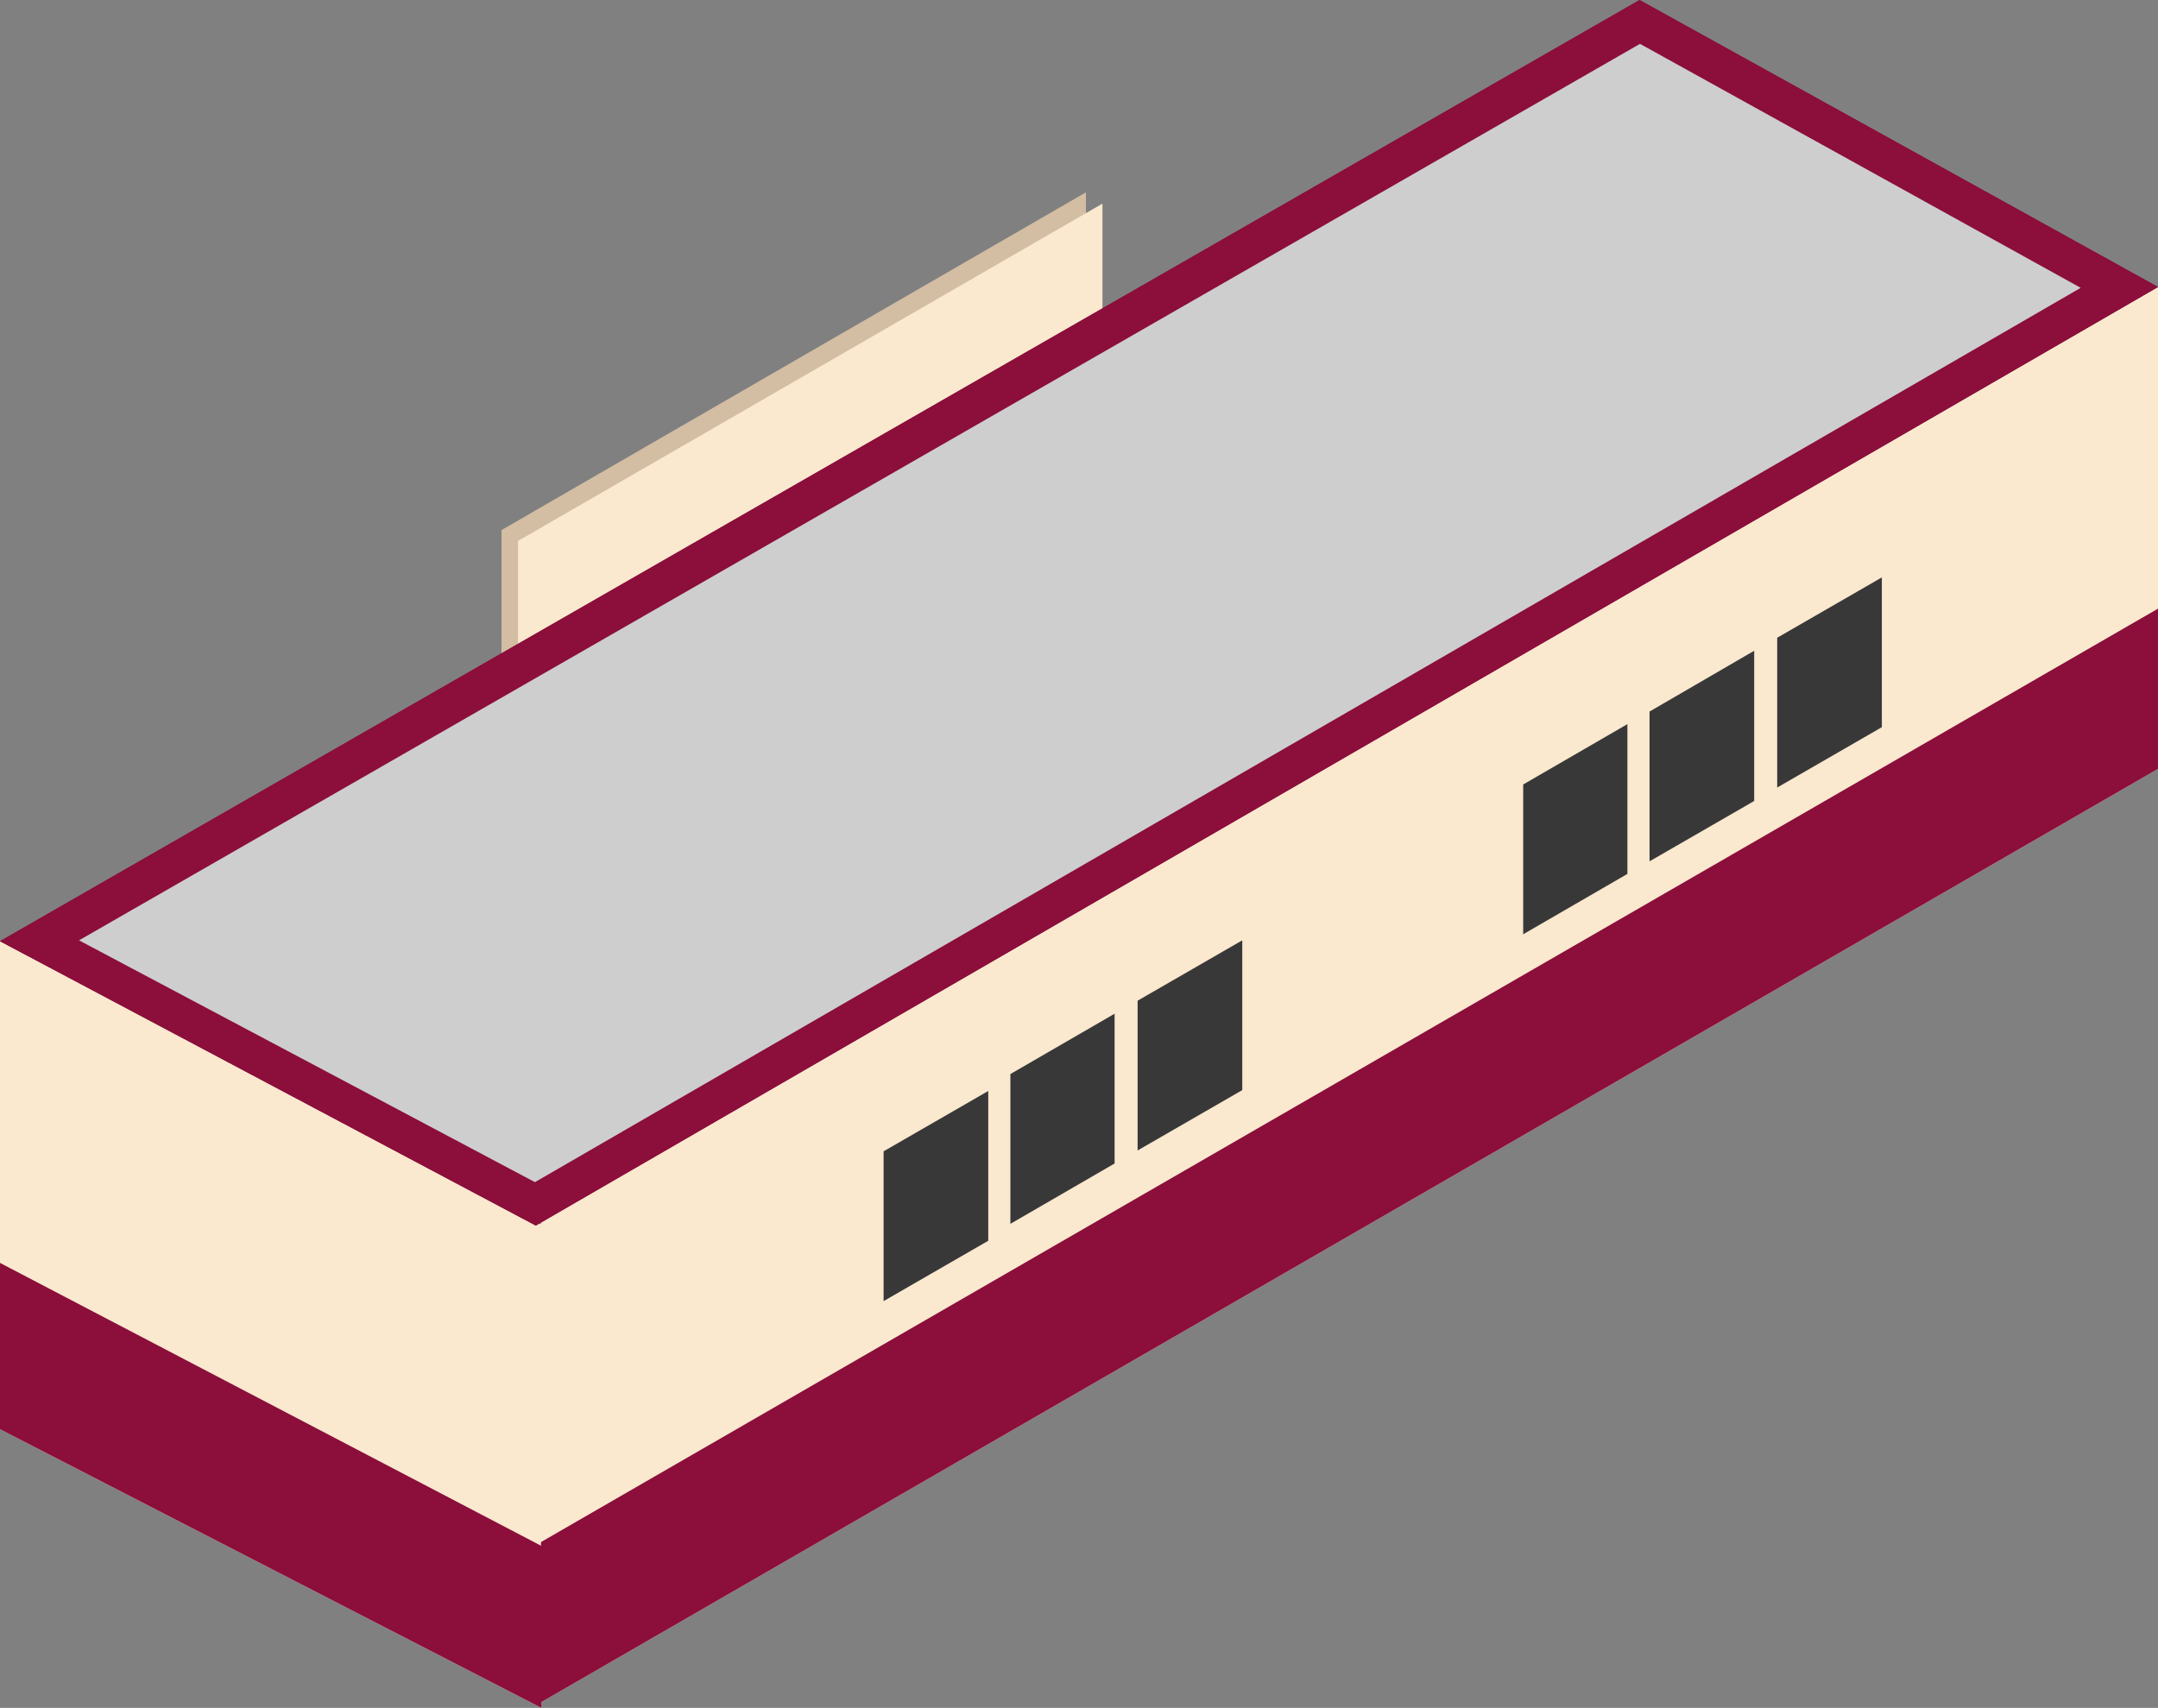
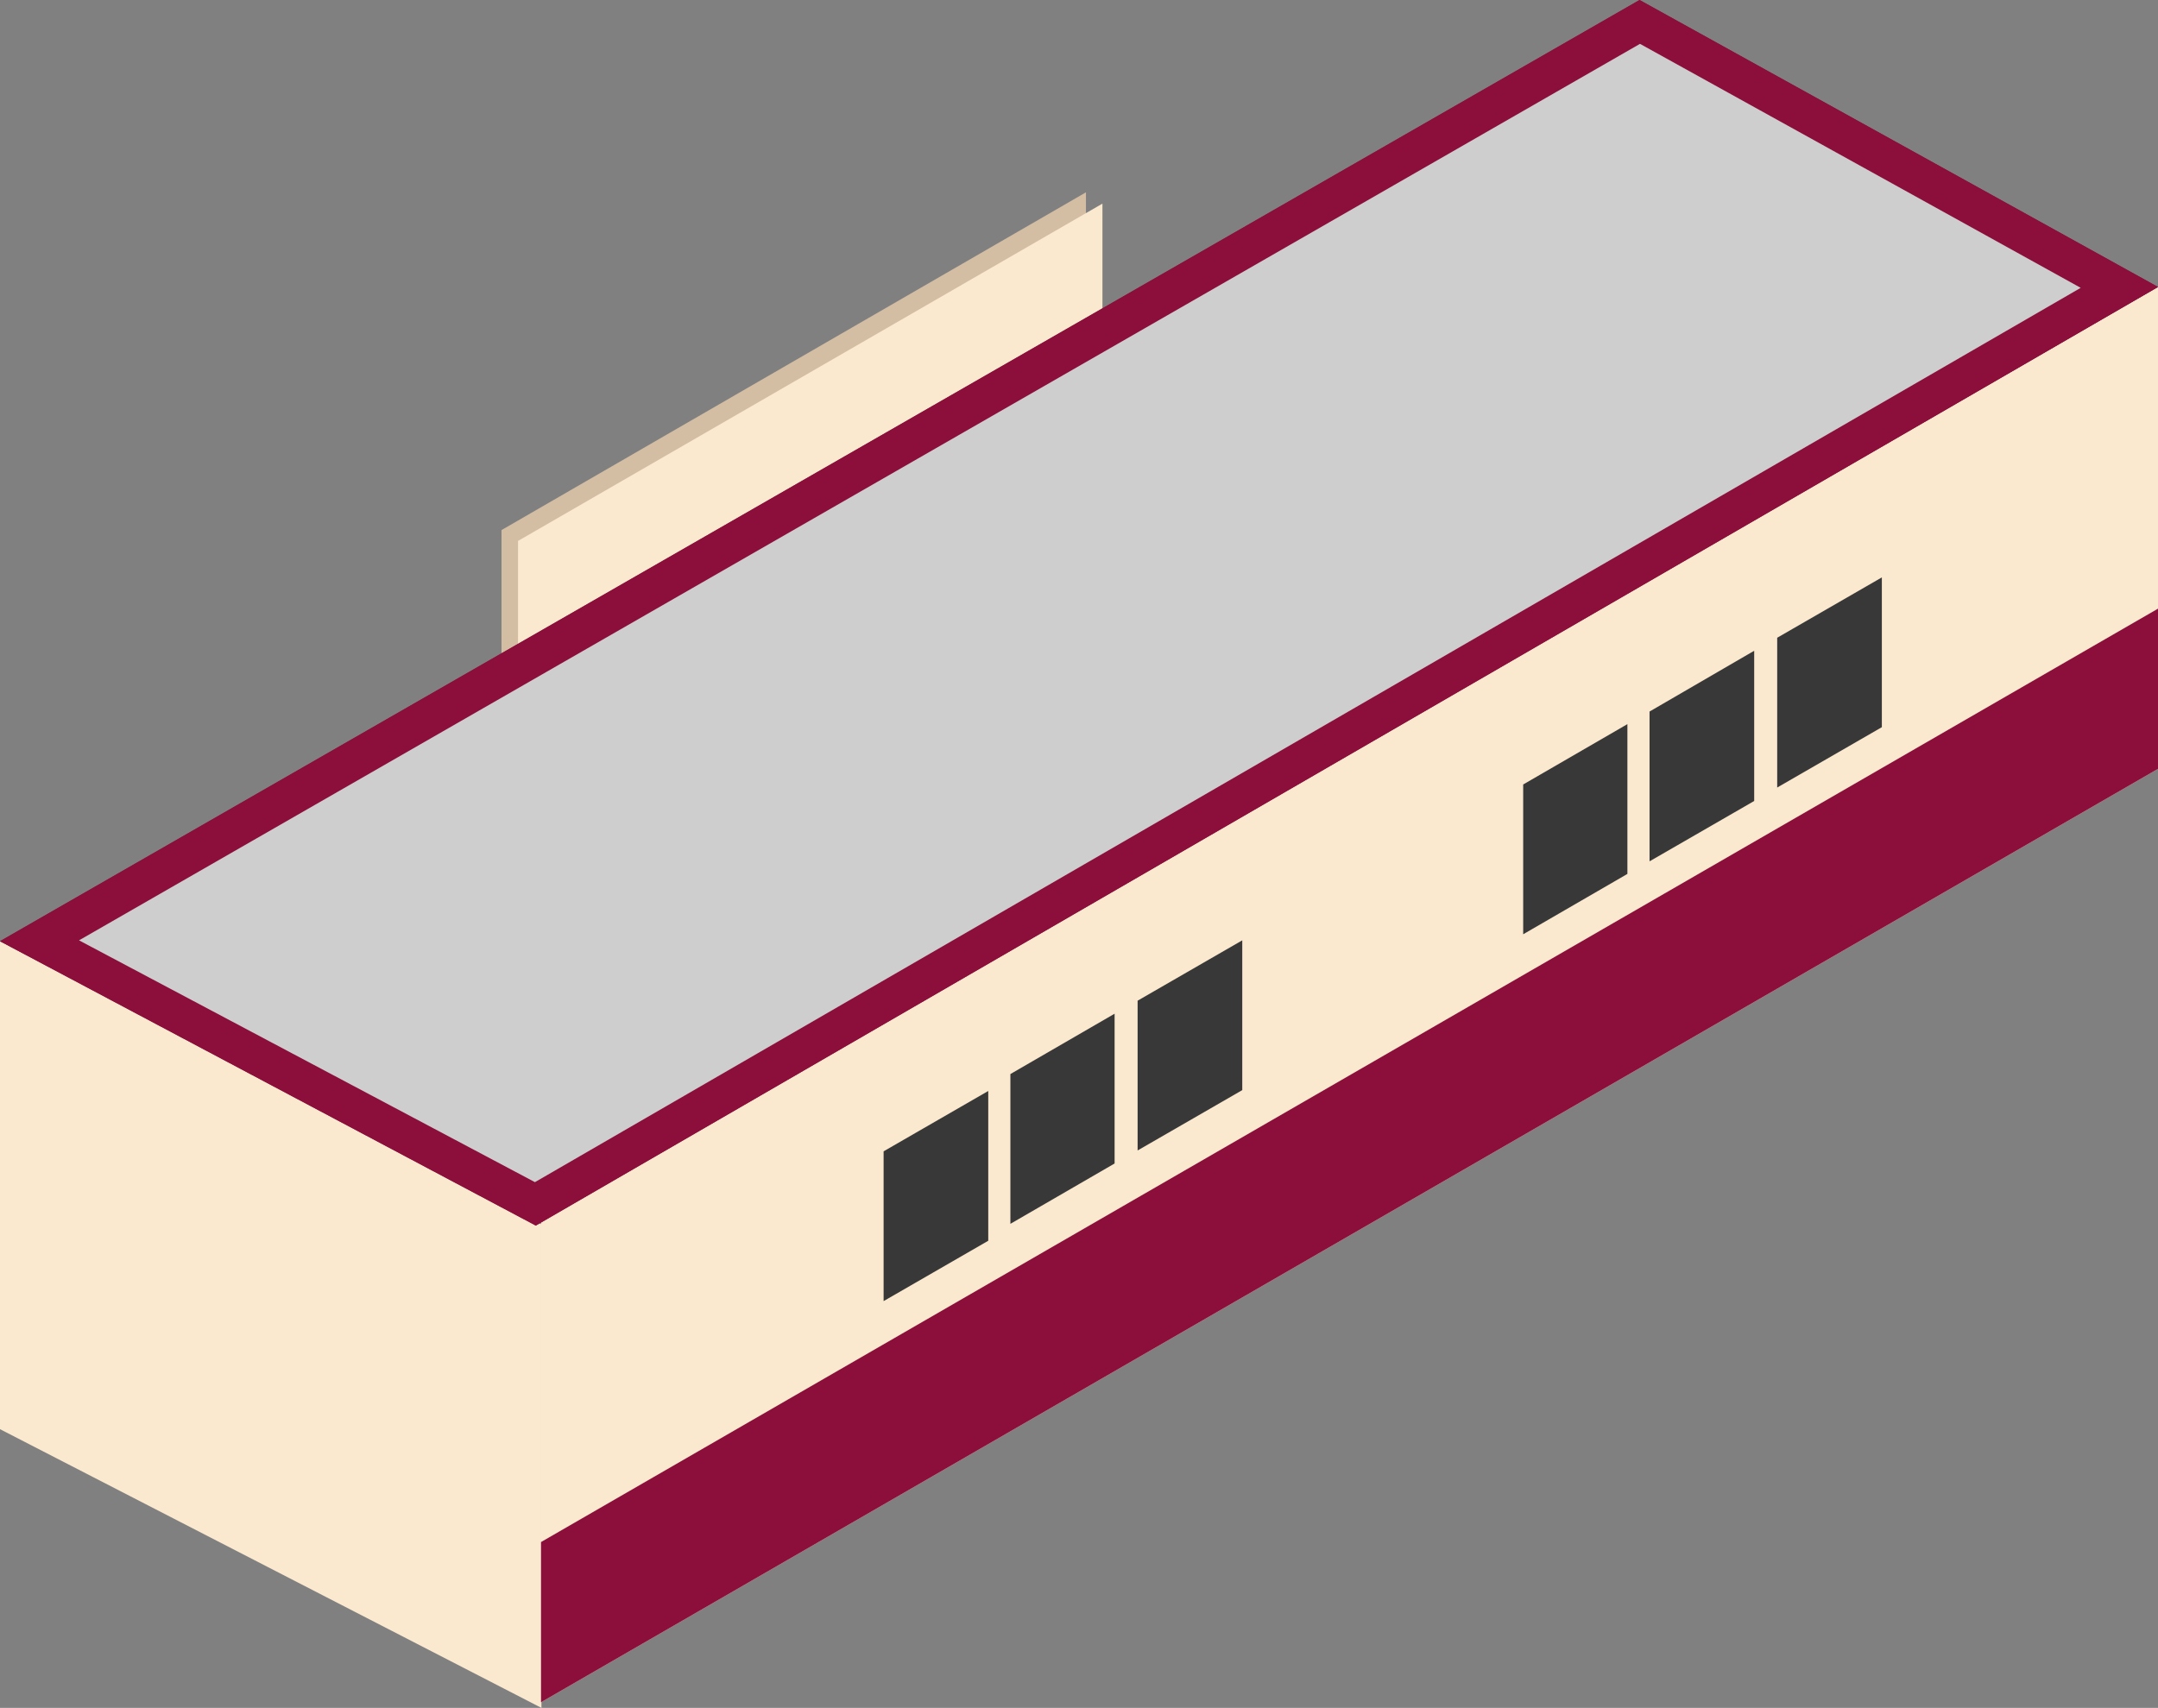
<svg xmlns="http://www.w3.org/2000/svg" viewBox="0 0 49.7 39.34">
  <rect x="0" y="0" width="49.7" height="39.34" fill="#808080" stroke="none" />
  <defs>
    <style>.a{fill:#d3bda3;}.b{fill:#fae8cf;}.c{fill:#8b0e3b;}.d{fill:#383838;}.e{fill:#cecece;}</style>
  </defs>
  <title>casa_estudiante_02</title>
  <polygon class="a" points="25.01 4.43 11.55 12.21 11.55 16.22 25.01 8.45 25.01 4.43" />
  <polygon class="b" points="25.39 4.69 11.93 12.46 11.93 16.48 25.39 8.7 25.39 4.69" />
  <polygon class="b" points="0 21.68 12.47 28.2 12.47 39.34 0 32.92 0 21.68" />
  <polygon class="b" points="49.7 6.61 12.46 28.11 12.46 39.21 49.7 17.71 49.7 6.61" />
  <polygon class="c" points="0 21.68 12.34 28.23 49.7 6.61 37.76 0 0 21.68" />
  <polygon class="d" points="20.35 29.97 20.35 26.52 22.76 25.13 22.76 28.58 20.35 29.97" />
  <polygon class="d" points="23.27 28.19 23.27 24.74 25.67 23.35 25.67 26.8 23.27 28.19" />
  <polygon class="d" points="26.2 26.5 26.2 23.05 28.61 21.66 28.61 25.11 26.2 26.5" />
  <polygon class="d" points="35.08 21.52 35.08 18.07 37.48 16.68 37.48 20.13 35.08 21.52" />
  <polygon class="d" points="37.99 19.84 37.99 16.39 40.4 14.99 40.4 18.45 37.99 19.84" />
  <polygon class="d" points="40.93 18.14 40.93 14.69 43.34 13.3 43.34 16.75 40.93 18.14" />
-   <polygon class="c" points="0 29.09 12.47 35.61 12.47 39.34 0 32.92 0 29.09" />
  <polygon class="c" points="0 21.68 12.34 28.23 49.7 6.61 37.76 0 0 21.68" />
  <polygon class="e" points="1.82 21.66 37.77 1.01 47.92 6.63 12.32 27.23 1.82 21.66" />
  <polygon class="c" points="49.7 14.02 12.46 35.52 12.46 39.21 49.7 17.71 49.7 14.02" />
</svg>